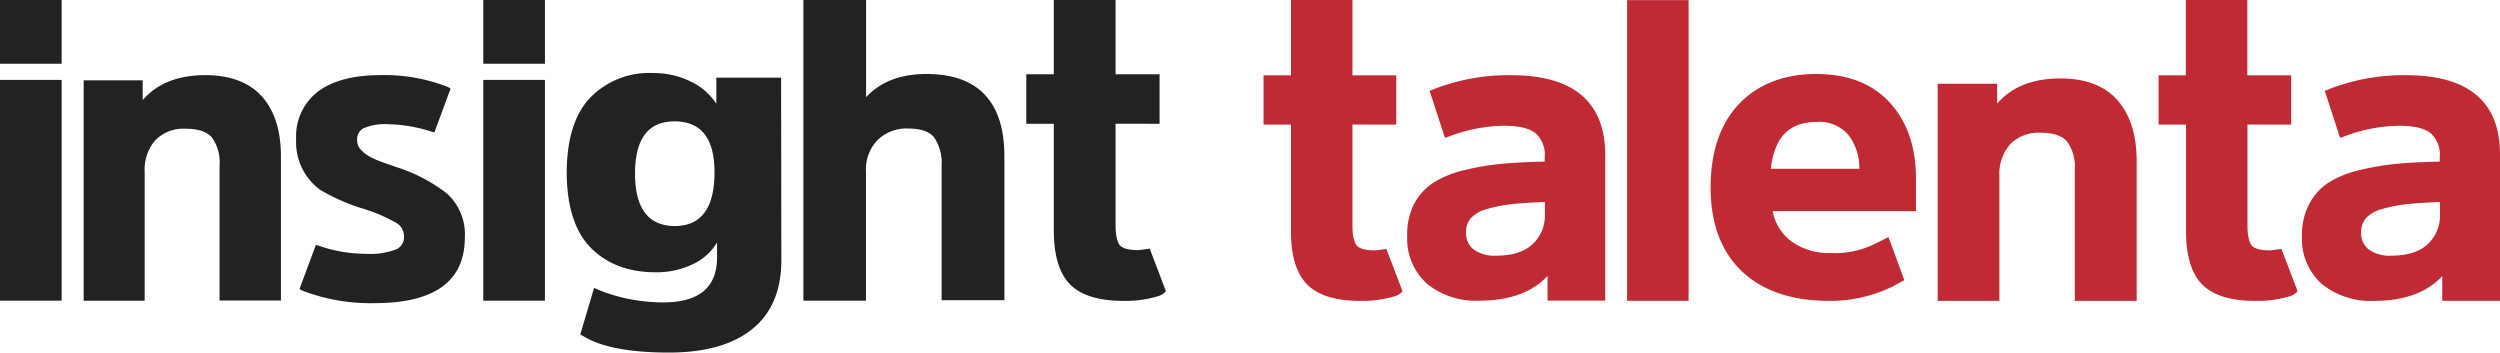
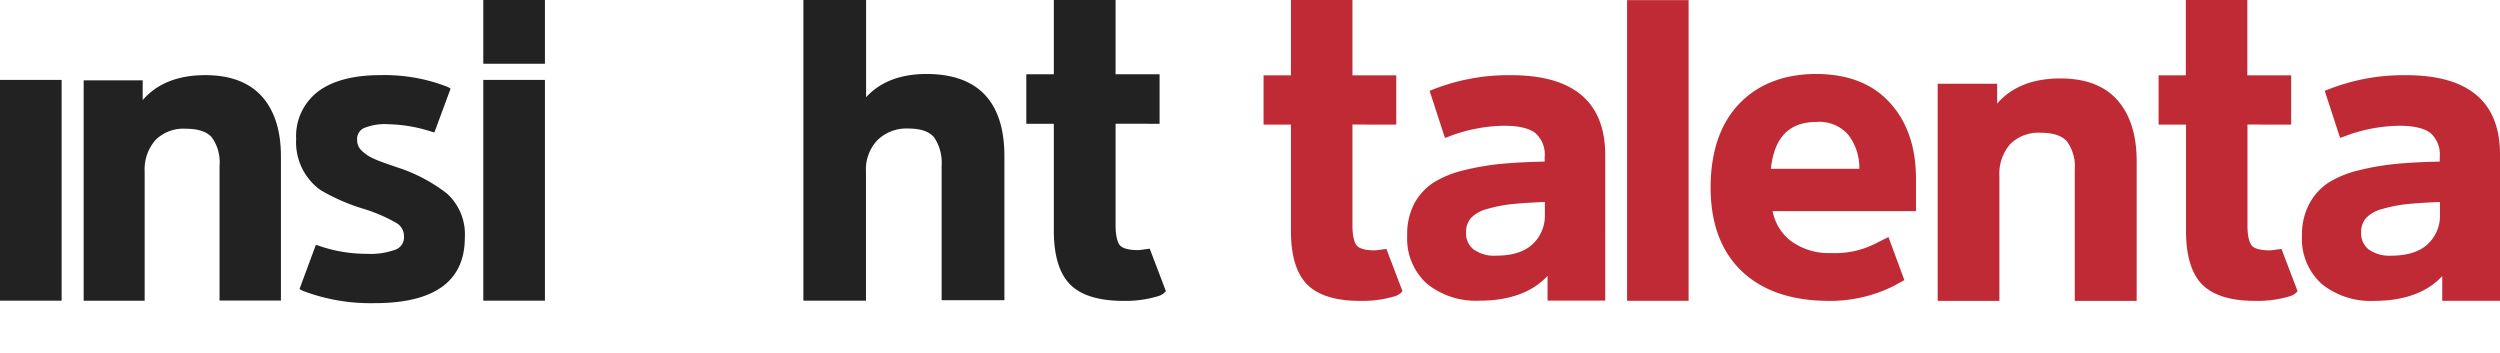
<svg xmlns="http://www.w3.org/2000/svg" height="55.37" width="392.62" id="svg40" version="1.1" viewBox="0 0 392.62 55.37">
  <defs id="defs4">
    <style id="style2">.cls-1{fill:#222;}.cls-2{fill:#c02a34;}</style>
  </defs>
  <g data-name="Layer 2" id="Layer_2">
    <g data-name="Layer 1" id="Layer_1-2">
      <rect style="fill:#222222" x="0" id="rect6" height="34.67" width="9.68" y="12.55" class="cls-1" />
-       <rect style="fill:#222222" y="0" x="0" id="rect8" height="10.01" width="9.68" class="cls-1" />
      <path style="fill:#222222" id="path10" d="m 41.17,15.19 c -2,-2.25 -5,-3.39 -8.93,-3.39 -4.29,0 -7.59,1.32 -9.83,3.92 v -3.1 h -9.27 v 34.61 h 9.58 V 27 a 7,7 0 0 1 1.69,-5 6.2,6.2 0 0 1 4.81,-1.78 c 1.91,0 3.27,0.46 4.05,1.36 A 6.66,6.66 0 0 1 34.48,26 v 21.2 h 9.64 V 24.55 c 0,-3.99 -0.99,-7.14 -2.95,-9.36 z" class="cls-1" />
      <path style="fill:#222222" id="path12" d="m 70.2,30.4 a 25.39,25.39 0 0 0 -7.86,-4.13 c -1.68,-0.58 -2.92,-1 -3.66,-1.36 A 6.15,6.15 0 0 1 56.8,23.65 2.15,2.15 0 0 1 56.09,22 a 1.92,1.92 0 0 1 1,-1.86 8.69,8.69 0 0 1 3.91,-0.63 23.44,23.44 0 0 1 6.9,1.21 c 0.11,0 0.21,0.05 0.32,0.08 l 2.54,-6.87 A 2.65,2.65 0 0 0 70.21,13.61 27.21,27.21 0 0 0 59.73,11.8 c -4.18,0 -7.44,0.85 -9.71,2.52 a 8.81,8.81 0 0 0 -3.51,7.52 9.25,9.25 0 0 0 3.81,8 31.05,31.05 0 0 0 6.92,3 25,25 0 0 1 5,2.17 2.37,2.37 0 0 1 1.2,2.08 2.06,2.06 0 0 1 -1.19,2.06 11.23,11.23 0 0 1 -4.64,0.71 22.66,22.66 0 0 1 -7.61,-1.29 2.13,2.13 0 0 0 -0.4,-0.1 l -2.56,6.91 a 2.71,2.71 0 0 0 0.72,0.37 29.91,29.91 0 0 0 11.08,1.86 C 68.25,47.61 73,44.15 73,37.32 A 8.64,8.64 0 0 0 70.2,30.4 Z" class="cls-1" />
      <path style="fill:#222222" id="path14" d="M 182.11,19.44 V 11.66 H 175.2 V 0 h -9.7 v 11.66 h -4.32 v 7.78 h 4.32 v 16.78 c 0,3.91 0.87,6.75 2.57,8.46 1.7,1.71 4.51,2.57 8.33,2.57 a 17.51,17.51 0 0 0 5.42,-0.72 2.41,2.41 0 0 0 1.28,-0.81 l -2.54,-6.67 c -1.48,0.21 -1.69,0.23 -1.8,0.23 -1.83,0 -2.57,-0.4 -2.87,-0.74 -0.3,-0.34 -0.69,-1.21 -0.69,-3.19 V 19.43 Z" class="cls-1" />
      <path style="fill:#222222" id="path16" d="m 145.5,11.62 c -4.09,0 -7.26,1.23 -9.48,3.65 V 0 h -9.85 v 12.32 0 34.83 0 0.07 H 136 v -0.07 0 V 27 a 6.67,6.67 0 0 1 1.81,-5 6.5,6.5 0 0 1 4.9,-1.81 c 1.9,0 3.25,0.47 4,1.4 a 7.1,7.1 0 0 1 1.17,4.45 v 21.11 h 9.86 V 24.48 C 157.72,16 153.61,11.62 145.5,11.62 Z" class="cls-1" />
      <rect style="fill:#222222" id="rect18" height="34.67" width="9.68" y="12.55" x="75.9" class="cls-1" />
      <rect style="fill:#222222" y="0" id="rect20" height="10.01" width="9.68" x="75.9" class="cls-1" />
-       <path style="fill:#222222" id="path22" d="m 122.71,40.85 q 0,7.13 -4.56,10.82 -4.56,3.69 -13.07,3.7 -8.19,0 -12.41,-2 c -1,-0.53 -1.54,-0.84 -1.54,-0.84 l 2.17,-7.32 c 0,0 0.54,0.26 1.68,0.7 a 27.52,27.52 0 0 0 9.18,1.58 q 8.45,0 8.45,-7.06 v -2.35 a 8.69,8.69 0 0 1 -3.9,3.46 13.12,13.12 0 0 1 -5.71,1.22 Q 96.66,42.76 92.87,39 89.08,35.24 89,27.25 q 0,-8 3.66,-11.88 a 12.92,12.92 0 0 1 9.87,-3.9 13.15,13.15 0 0 1 5.91,1.32 9.82,9.82 0 0 1 4.06,3.5 V 12.2 h 10.17 z M 105.94,19.06 q -6.21,0 -6.21,8.19 0,8.19 6.21,8.25 6.27,0 6.27,-8.45 0,-7.98 -6.27,-7.99 z" class="cls-1" />
      <path style="fill:#c02a34" id="path24" d="M 219.28,19.57 V 11.83 H 212.4 V 0 h -9.66 v 11.83 h -4.3 v 7.74 h 4.3 v 16.71 c 0,3.88 0.86,6.71 2.56,8.41 1.7,1.7 4.49,2.56 8.29,2.56 a 17.45,17.45 0 0 0 5.4,-0.71 2.37,2.37 0 0 0 1.27,-0.81 l -2.53,-6.64 c -1.47,0.21 -1.69,0.23 -1.79,0.23 -1.82,0 -2.56,-0.4 -2.85,-0.74 -0.29,-0.34 -0.69,-1.2 -0.69,-3.17 V 19.56 Z" class="cls-2" />
      <path style="fill:#c02a34" id="path26" d="m 296.77,16.1 c -2.74,-3 -6.63,-4.48 -11.58,-4.48 -4.95,0 -9.13,1.59 -12.09,4.72 -2.96,3.13 -4.45,7.54 -4.45,13.12 0,5.58 1.63,10 4.84,13.08 3.21,3.08 7.71,4.64 13.38,4.71 A 22.42,22.42 0 0 0 297.22,45 c 0.64,-0.32 1.24,-0.69 1.86,-1 l -2.5,-6.77 -2,1 v 0 a 14,14 0 0 1 -7,1.51 10,10 0 0 1 -6.46,-2 7.72,7.72 0 0 1 -2.73,-4.58 H 300.9 V 27.91 C 300.87,23 299.49,19.06 296.77,16.1 Z m -18.66,10.41 c 0.55,-5 2.91,-7.36 7.21,-7.36 a 6,6 0 0 1 4.93,2 8.41,8.41 0 0 1 1.75,5.36 z" class="cls-2" />
      <rect style="fill:#c02a34" id="rect28" height="47.22" width="9.66" y="0.02" x="255.53" class="cls-2" />
      <path style="fill:#c02a34" id="path30" d="m 332.55,15.74 c -2,-2.27 -5,-3.42 -9,-3.42 -4.32,0 -7.64,1.33 -9.9,3.95 v -3.12 h -9.34 v 34.1 H 314 V 27.64 a 7.07,7.07 0 0 1 1.69,-5 6.31,6.31 0 0 1 4.85,-1.79 c 1.92,0 3.29,0.46 4.08,1.37 a 6.68,6.68 0 0 1 1.22,4.43 v 20.6 h 9.72 V 25.16 c -0.03,-4.02 -1.03,-7.16 -3.01,-9.42 z" class="cls-2" />
      <path style="fill:#c02a34" id="path32" d="m 237.33,11.81 a 32.19,32.19 0 0 0 -12.81,2.46 v 0 l 2.4,7.37 a 1.87,1.87 0 0 0 0.32,-0.08 25,25 0 0 1 9,-1.81 c 2.3,0 4,0.4 4.94,1.2 a 4.48,4.48 0 0 1 1.41,3.72 v 0.71 c -2.52,0.05 -4.73,0.16 -6.57,0.33 a 40,40 0 0 0 -6,1 16.19,16.19 0 0 0 -4.87,1.95 9.08,9.08 0 0 0 -3.07,3.37 10.29,10.29 0 0 0 -1.08,4.97 9.51,9.51 0 0 0 3.1,7.56 12.19,12.19 0 0 0 8.23,2.66 c 4.72,0 8.31,-1.31 10.71,-3.89 v 3.88 h 9.06 V 24.32 C 252.07,16 247.11,11.81 237.33,11.81 Z m 5.29,21.81 a 6.14,6.14 0 0 1 -1.91,4.71 c -1.28,1.21 -3.21,1.82 -5.74,1.82 a 5.5,5.5 0 0 1 -3.57,-1 3.17,3.17 0 0 1 -1.16,-2.6 3.35,3.35 0 0 1 0.75,-2.29 5.37,5.37 0 0 1 2.6,-1.45 22.27,22.27 0 0 1 4.12,-0.78 c 1.3,-0.13 2.95,-0.23 4.91,-0.31 z" class="cls-2" />
      <path style="fill:#c02a34" id="path34" d="m 359.82,19.57 v -7.74 h -6.88 V 0 h -9.66 V 11.83 H 339 v 7.74 h 4.31 v 16.71 c 0,3.88 0.86,6.71 2.55,8.41 1.69,1.7 4.49,2.56 8.29,2.56 a 17.45,17.45 0 0 0 5.4,-0.71 2.45,2.45 0 0 0 1.28,-0.81 l -2.53,-6.64 c -1.48,0.21 -1.69,0.23 -1.8,0.23 -1.82,0 -2.56,-0.4 -2.85,-0.74 -0.29,-0.34 -0.69,-1.2 -0.69,-3.17 V 19.56 Z" class="cls-2" />
      <path style="fill:#c02a34" id="path36" d="m 377.9,11.81 a 32.14,32.14 0 0 0 -12.8,2.46 v 0 l 2.4,7.37 a 2.14,2.14 0 0 0 0.32,-0.08 24.93,24.93 0 0 1 9,-1.81 c 2.3,0 4,0.4 4.94,1.2 a 4.51,4.51 0 0 1 1.4,3.72 v 0.71 c -2.52,0.05 -4.73,0.16 -6.56,0.33 a 40,40 0 0 0 -6,1 16.15,16.15 0 0 0 -4.88,1.95 9.06,9.06 0 0 0 -3.06,3.37 10.29,10.29 0 0 0 -1.14,5 9.51,9.51 0 0 0 3.1,7.56 12.19,12.19 0 0 0 8.23,2.66 c 4.71,0 8.3,-1.31 10.7,-3.89 v 3.88 h 9.07 V 24.32 C 392.65,16 387.68,11.81 377.9,11.81 Z m 5.29,21.81 a 6.1,6.1 0 0 1 -1.91,4.71 c -1.28,1.21 -3.21,1.82 -5.74,1.82 a 5.54,5.54 0 0 1 -3.57,-1 3.17,3.17 0 0 1 -1.16,-2.6 3.35,3.35 0 0 1 0.76,-2.29 5.33,5.33 0 0 1 2.6,-1.45 22.16,22.16 0 0 1 4.11,-0.78 c 1.3,-0.13 3,-0.23 4.91,-0.31 z" class="cls-2" />
    </g>
  </g>
</svg>